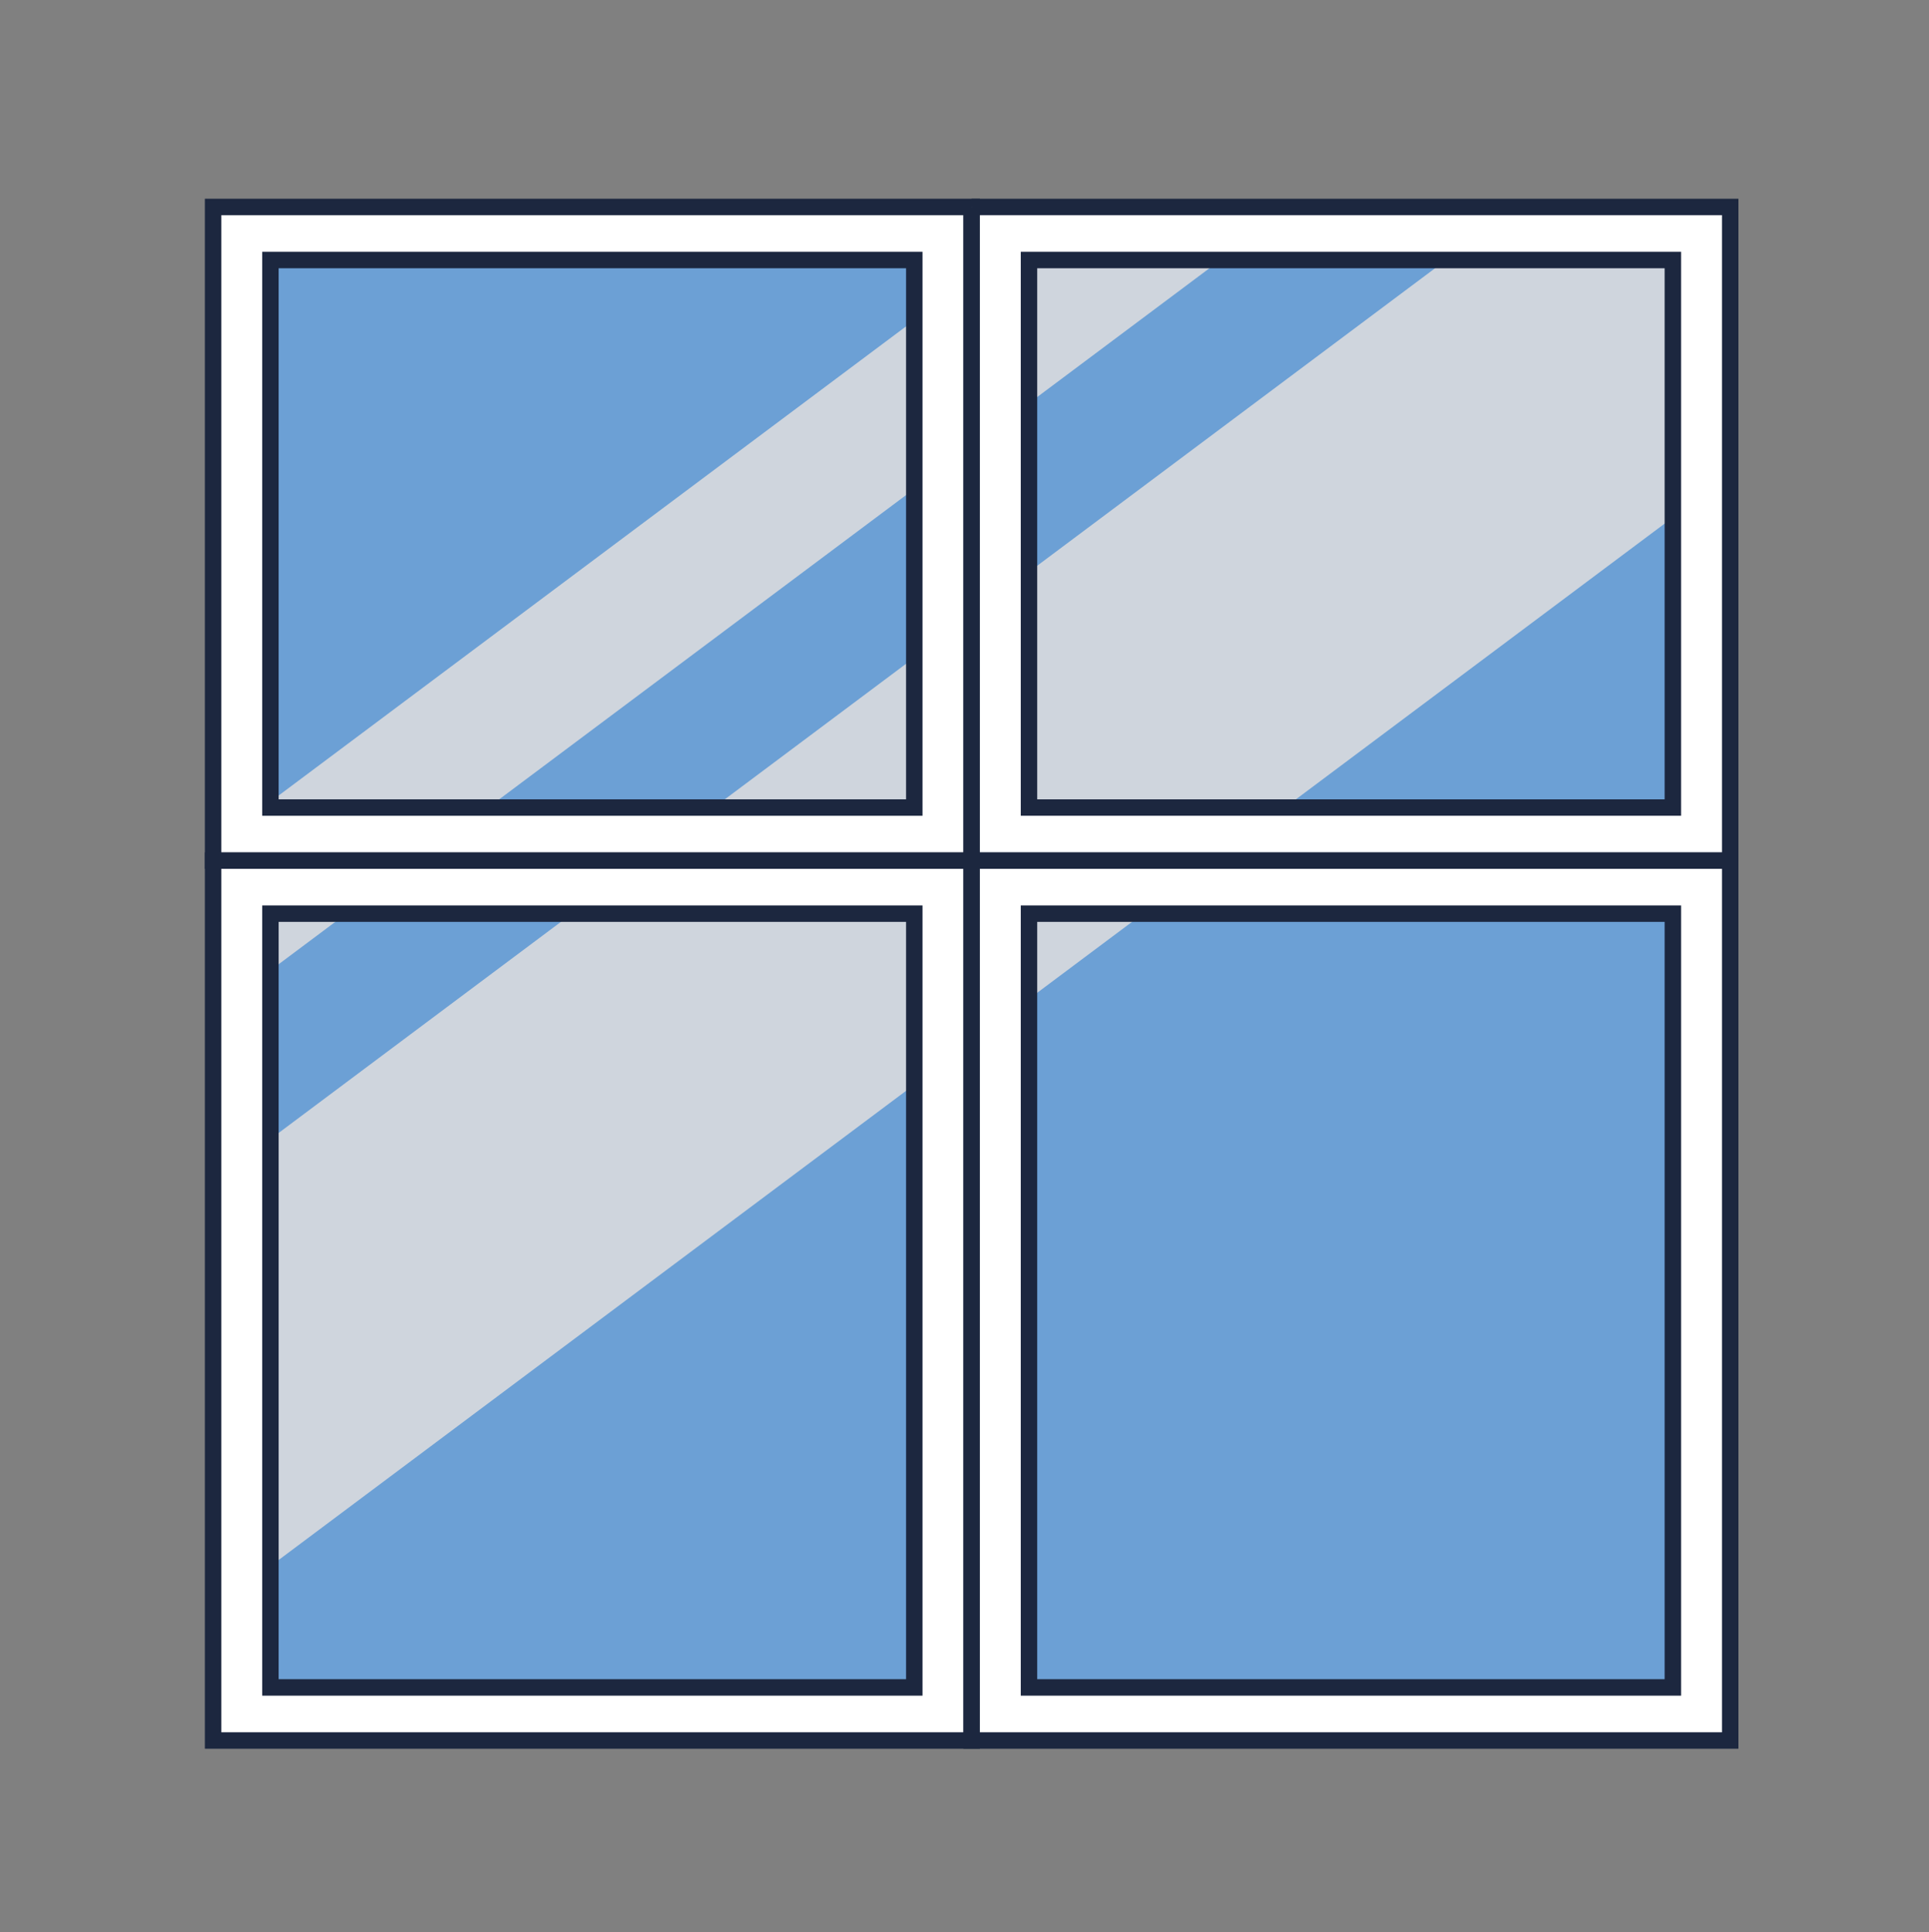
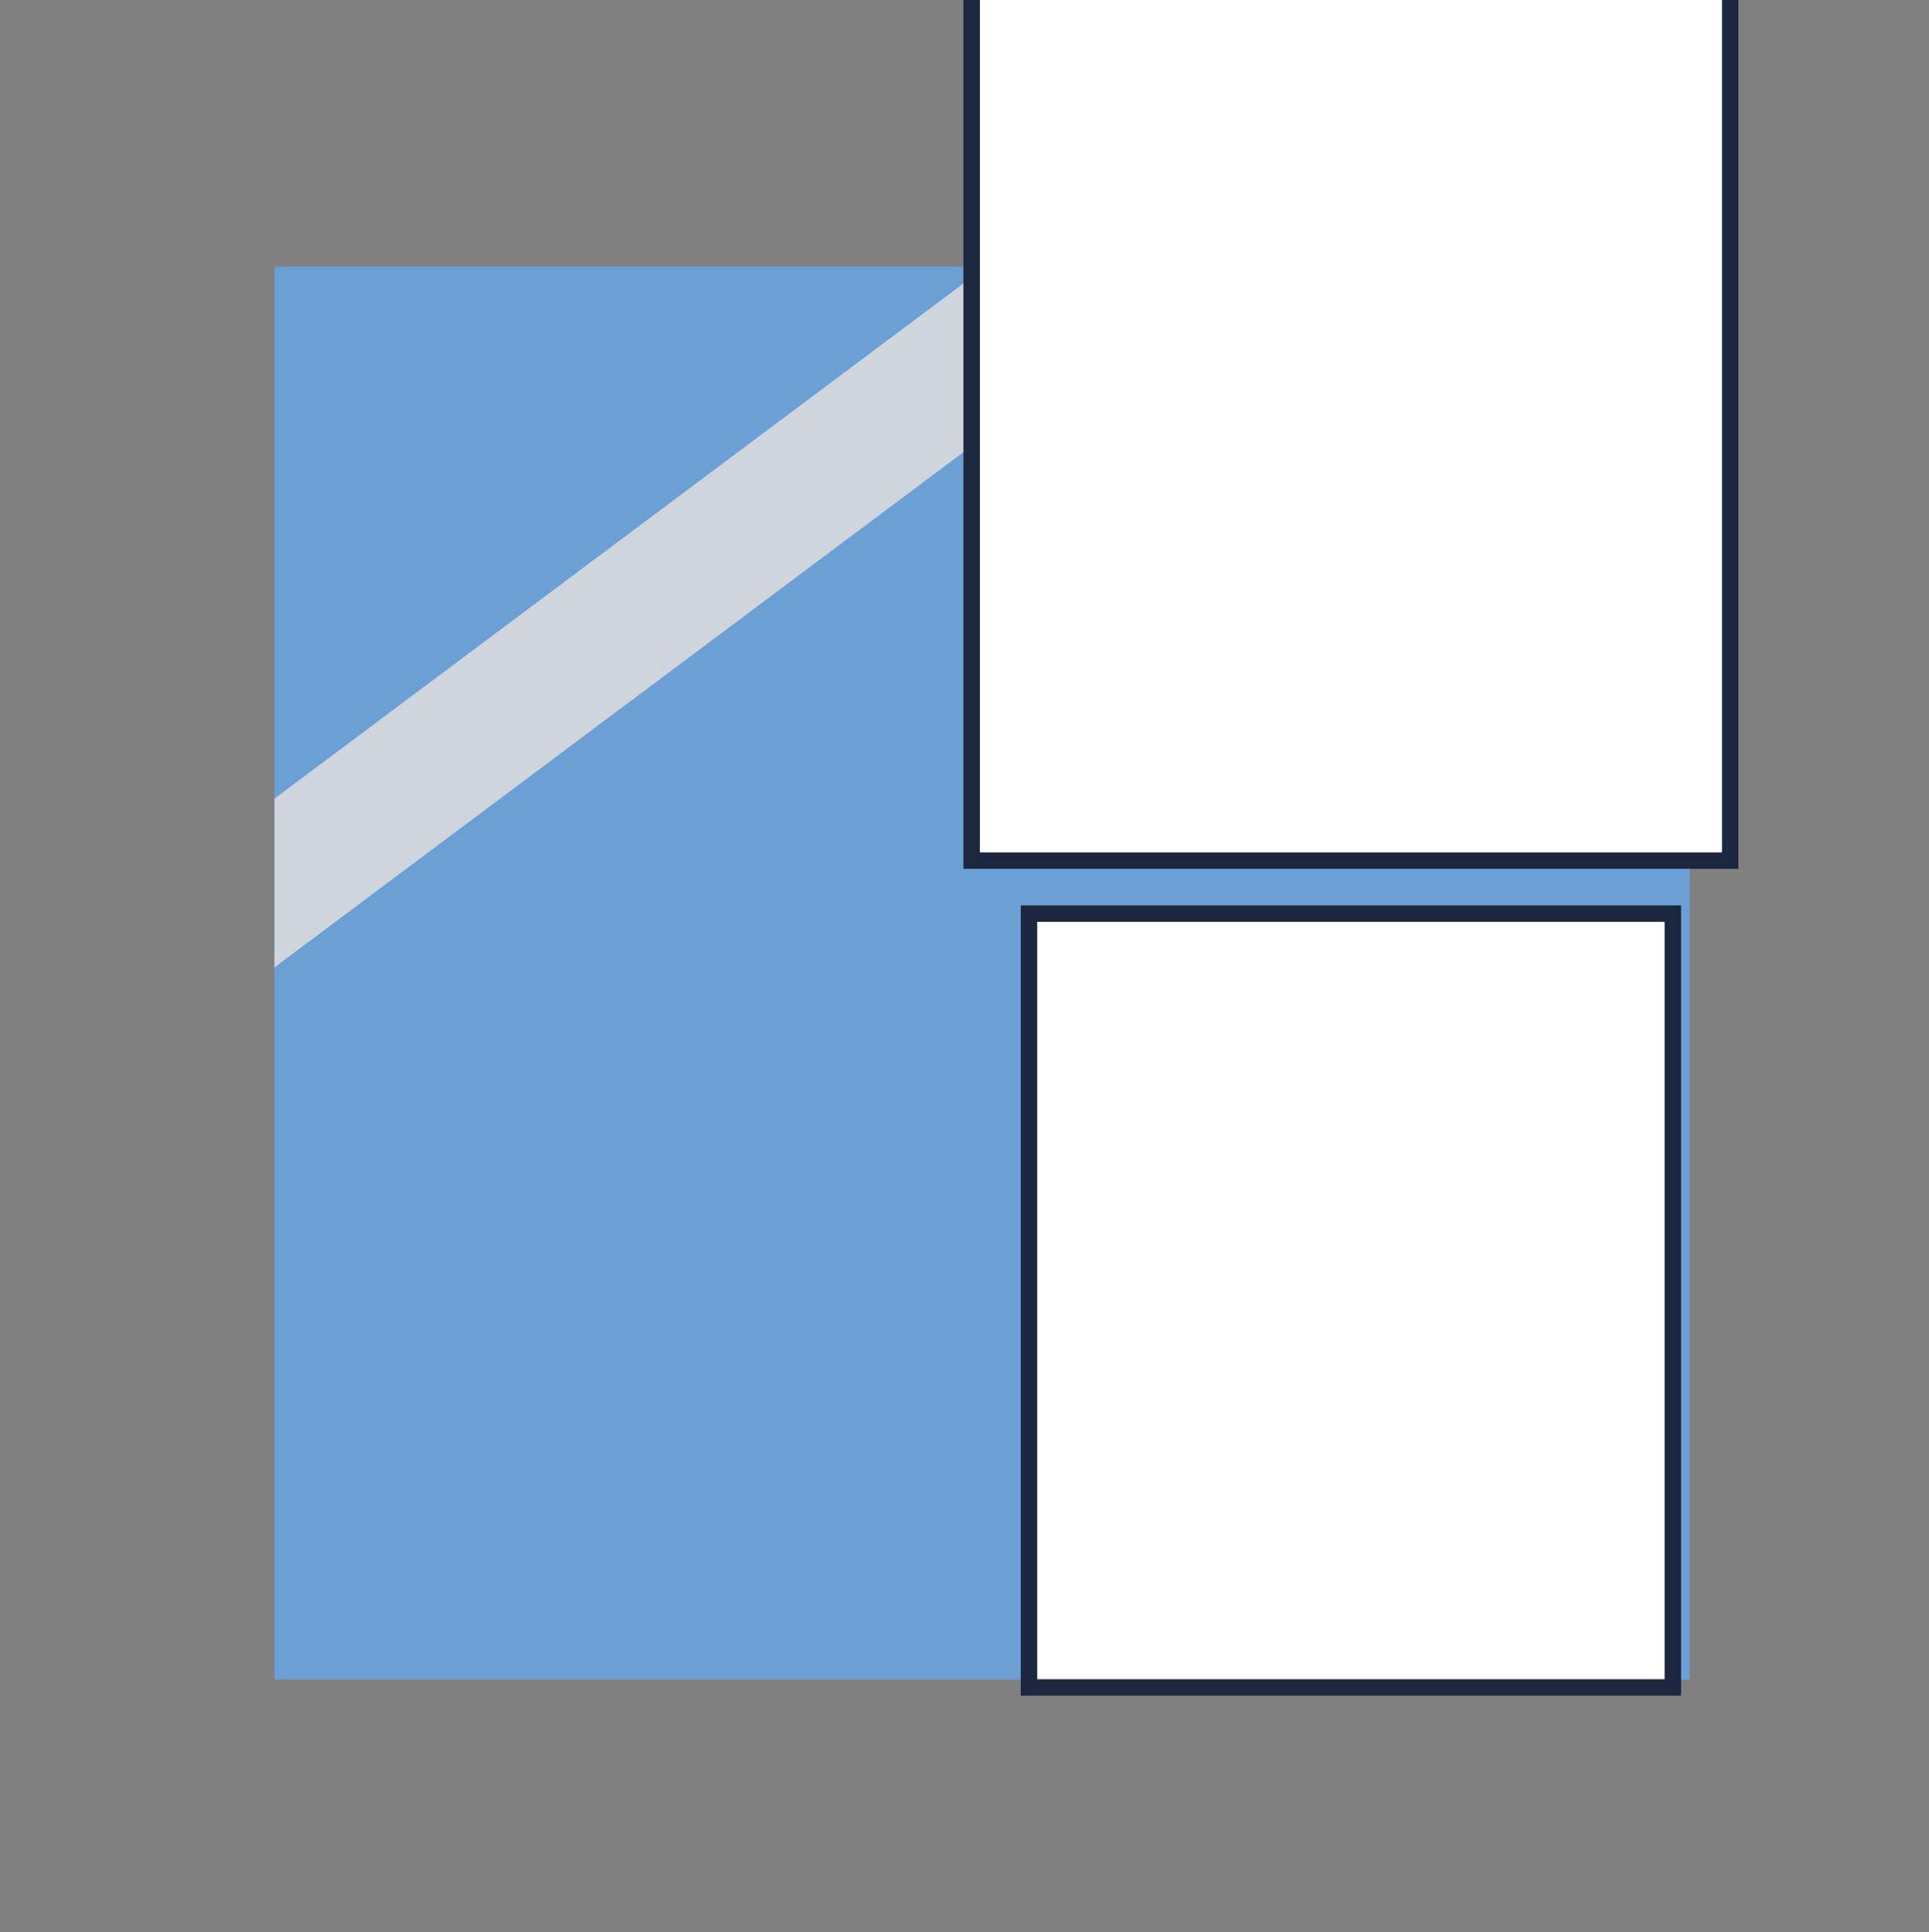
<svg xmlns="http://www.w3.org/2000/svg" id="Layer_3" viewBox="0 0 1407.74 1410.1">
  <rect x="0" y="0" width="1407.74" height="1410.1" fill="#808080" stroke="none" />
  <defs>
    <style>
      .cls-1 {
        fill: none;
      }

      .cls-2 {
        fill: #6ca0d5;
      }

      .cls-3 {
        fill: #fff;
        stroke: #1c273f;
        stroke-miterlimit: 10;
        stroke-width: 12px;
      }

      .cls-4 {
        fill: #cfd5dd;
      }

      .cls-5 {
        clip-path: url(#clippath);
      }
    </style>
    <clipPath id="clippath">
      <rect class="cls-1" x="200.26" y="194.56" width="1036.66" height="1035.02" />
    </clipPath>
  </defs>
  <g class="cls-5">
    <g>
      <rect class="cls-2" x="196.54" y="190.72" width="1036.66" height="1035.02" />
      <polygon class="cls-4" points="1376.4 -173.48 151.79 742.27 151.79 619.14 1376.4 -296.6 1376.4 -173.48" />
-       <polygon class="cls-4" points="1376.4 261.31 151.79 1177.05 151.79 865.39 1376.4 -50.35 1376.4 261.31" />
    </g>
  </g>
-   <path class="cls-3" d="M155.5,151.04v477.04h553.58V151.04H155.5ZM667.23,589.36H197.35V189.76h469.88v399.6Z" />
-   <path class="cls-3" d="M709.08,151.04v477.04h553.58V151.04h-553.58ZM1220.81,589.36h-469.88V189.76h469.88v399.6Z" />
-   <path class="cls-3" d="M155.5,628.08v642.16h553.58v-642.16H155.5ZM667.23,1231.51H197.35v-564.72h469.88v564.72Z" />
-   <path class="cls-3" d="M709.08,628.08v642.16h553.58v-642.16h-553.58ZM1220.81,1231.51h-469.88v-564.72h469.88v564.72Z" />
+   <path class="cls-3" d="M709.08,628.08h553.58v-642.16h-553.58ZM1220.81,1231.51h-469.88v-564.72h469.88v564.72Z" />
</svg>